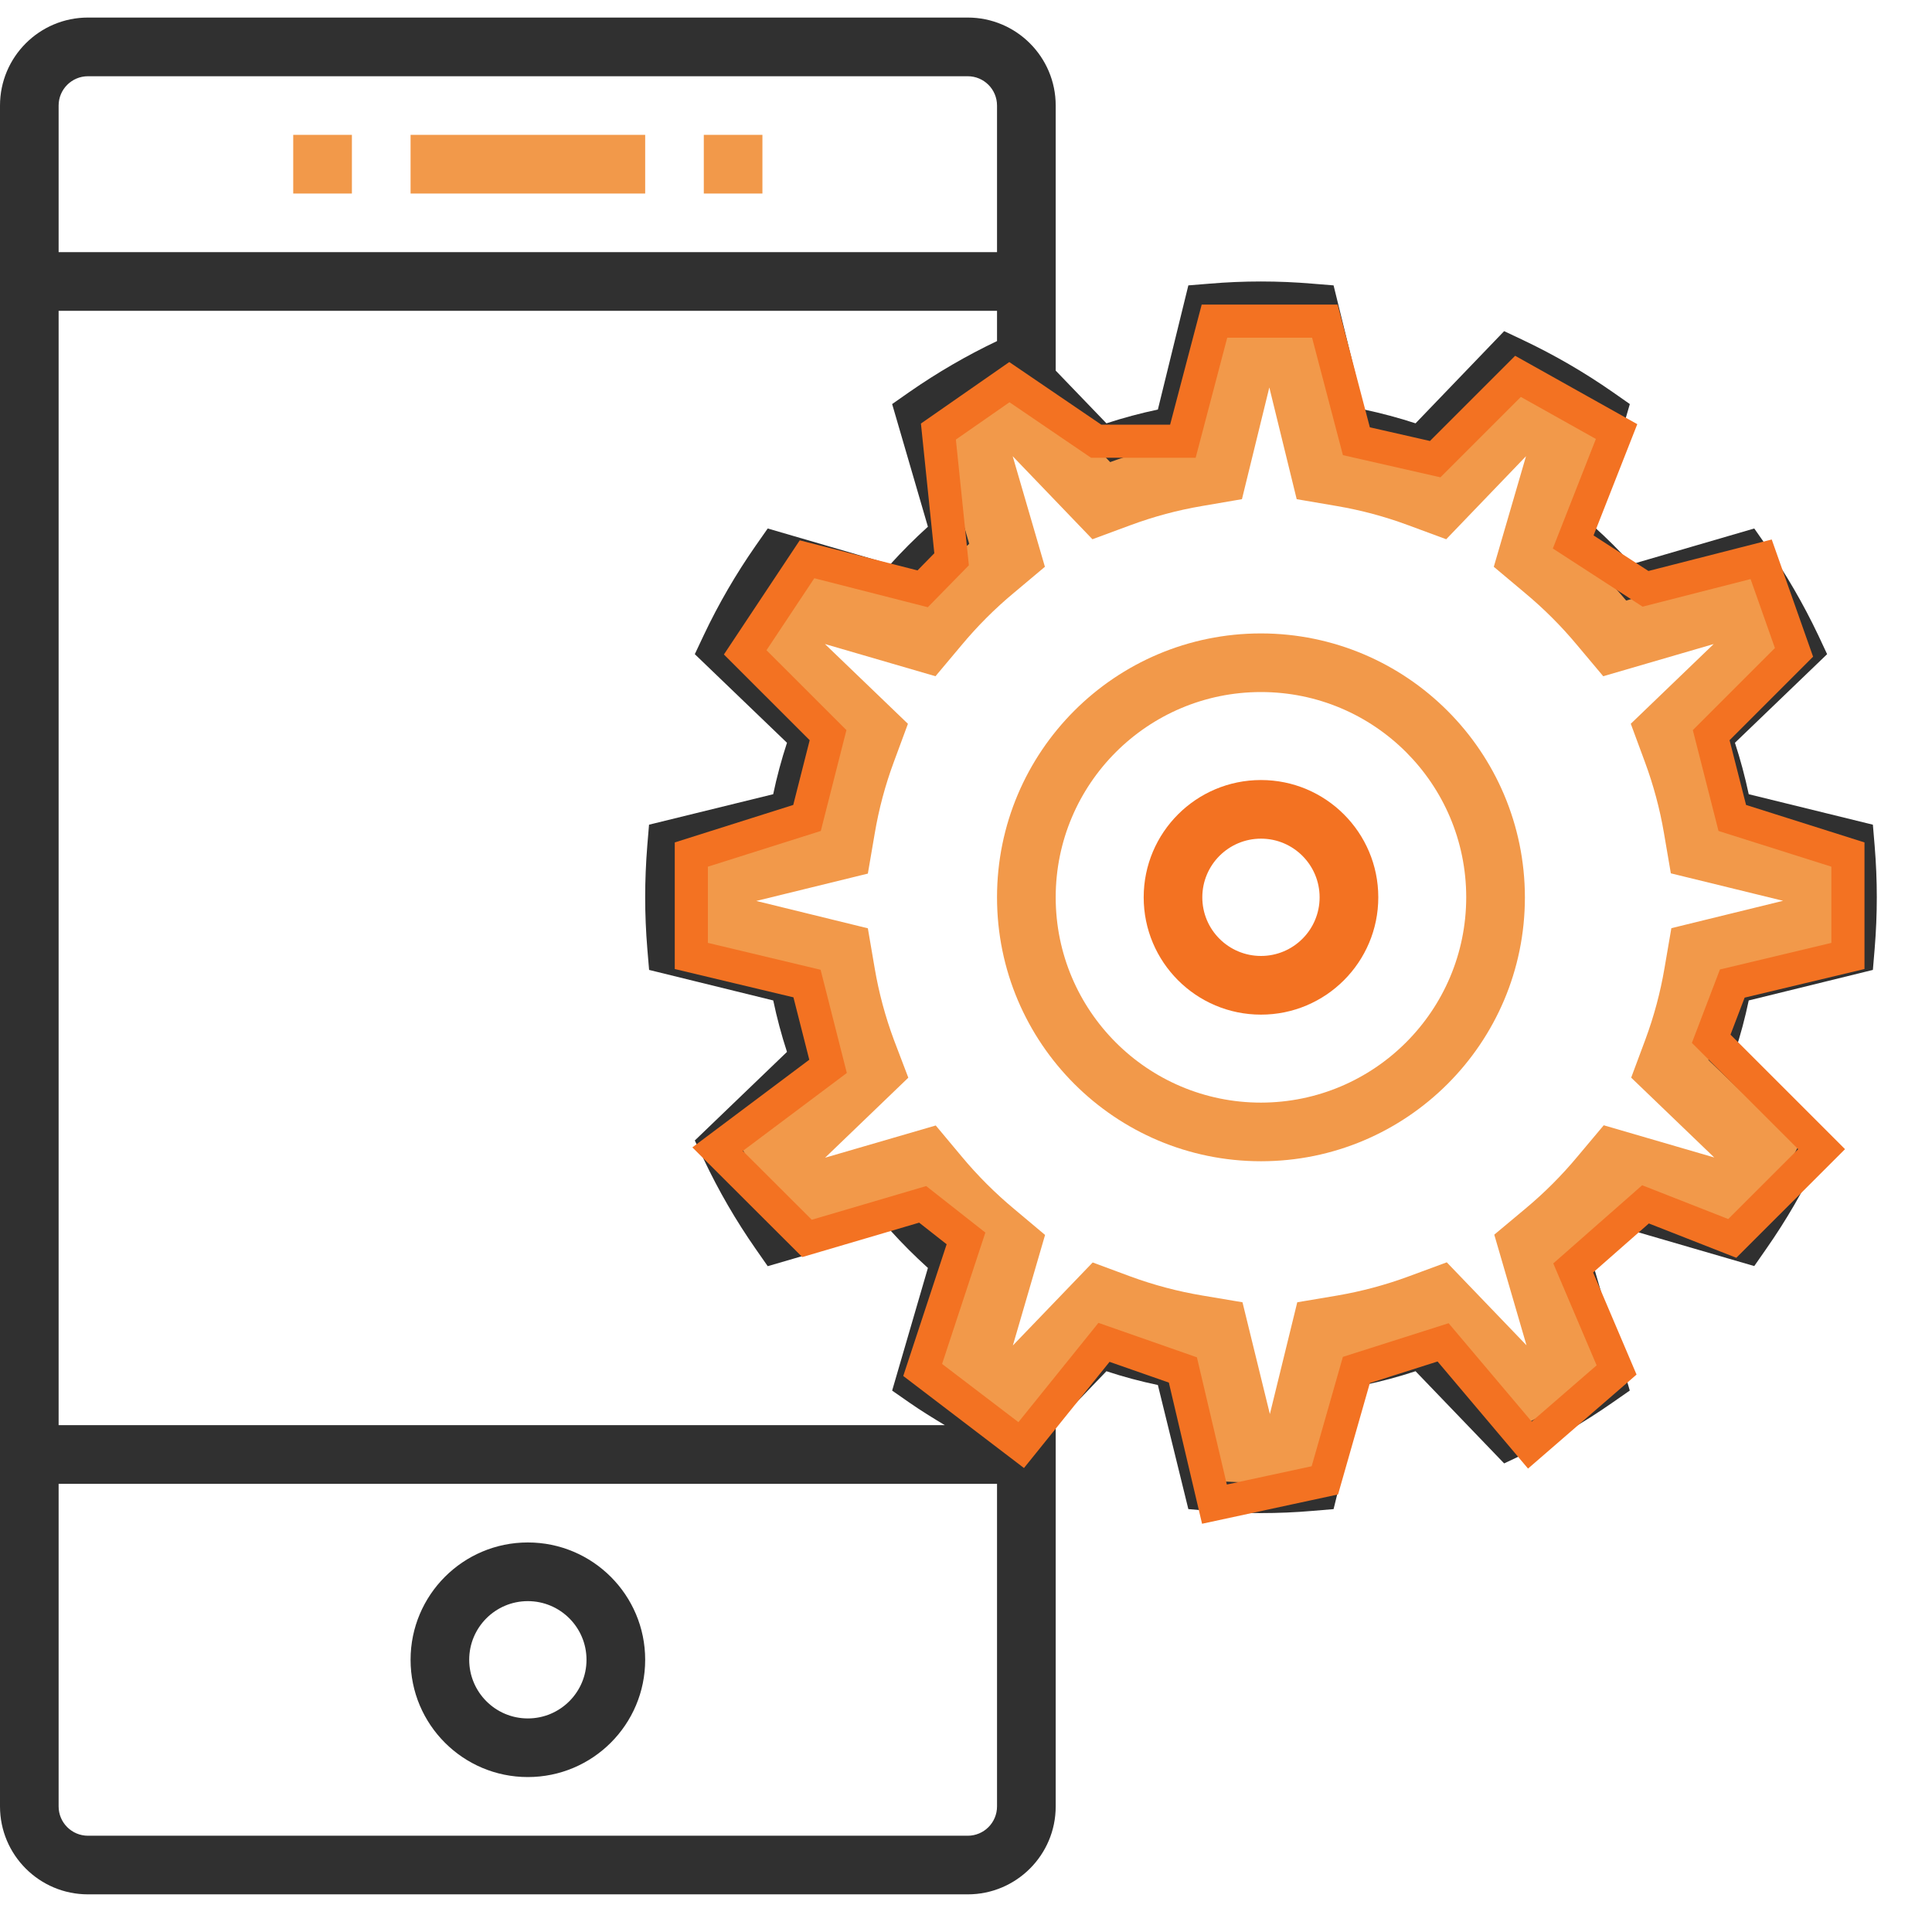
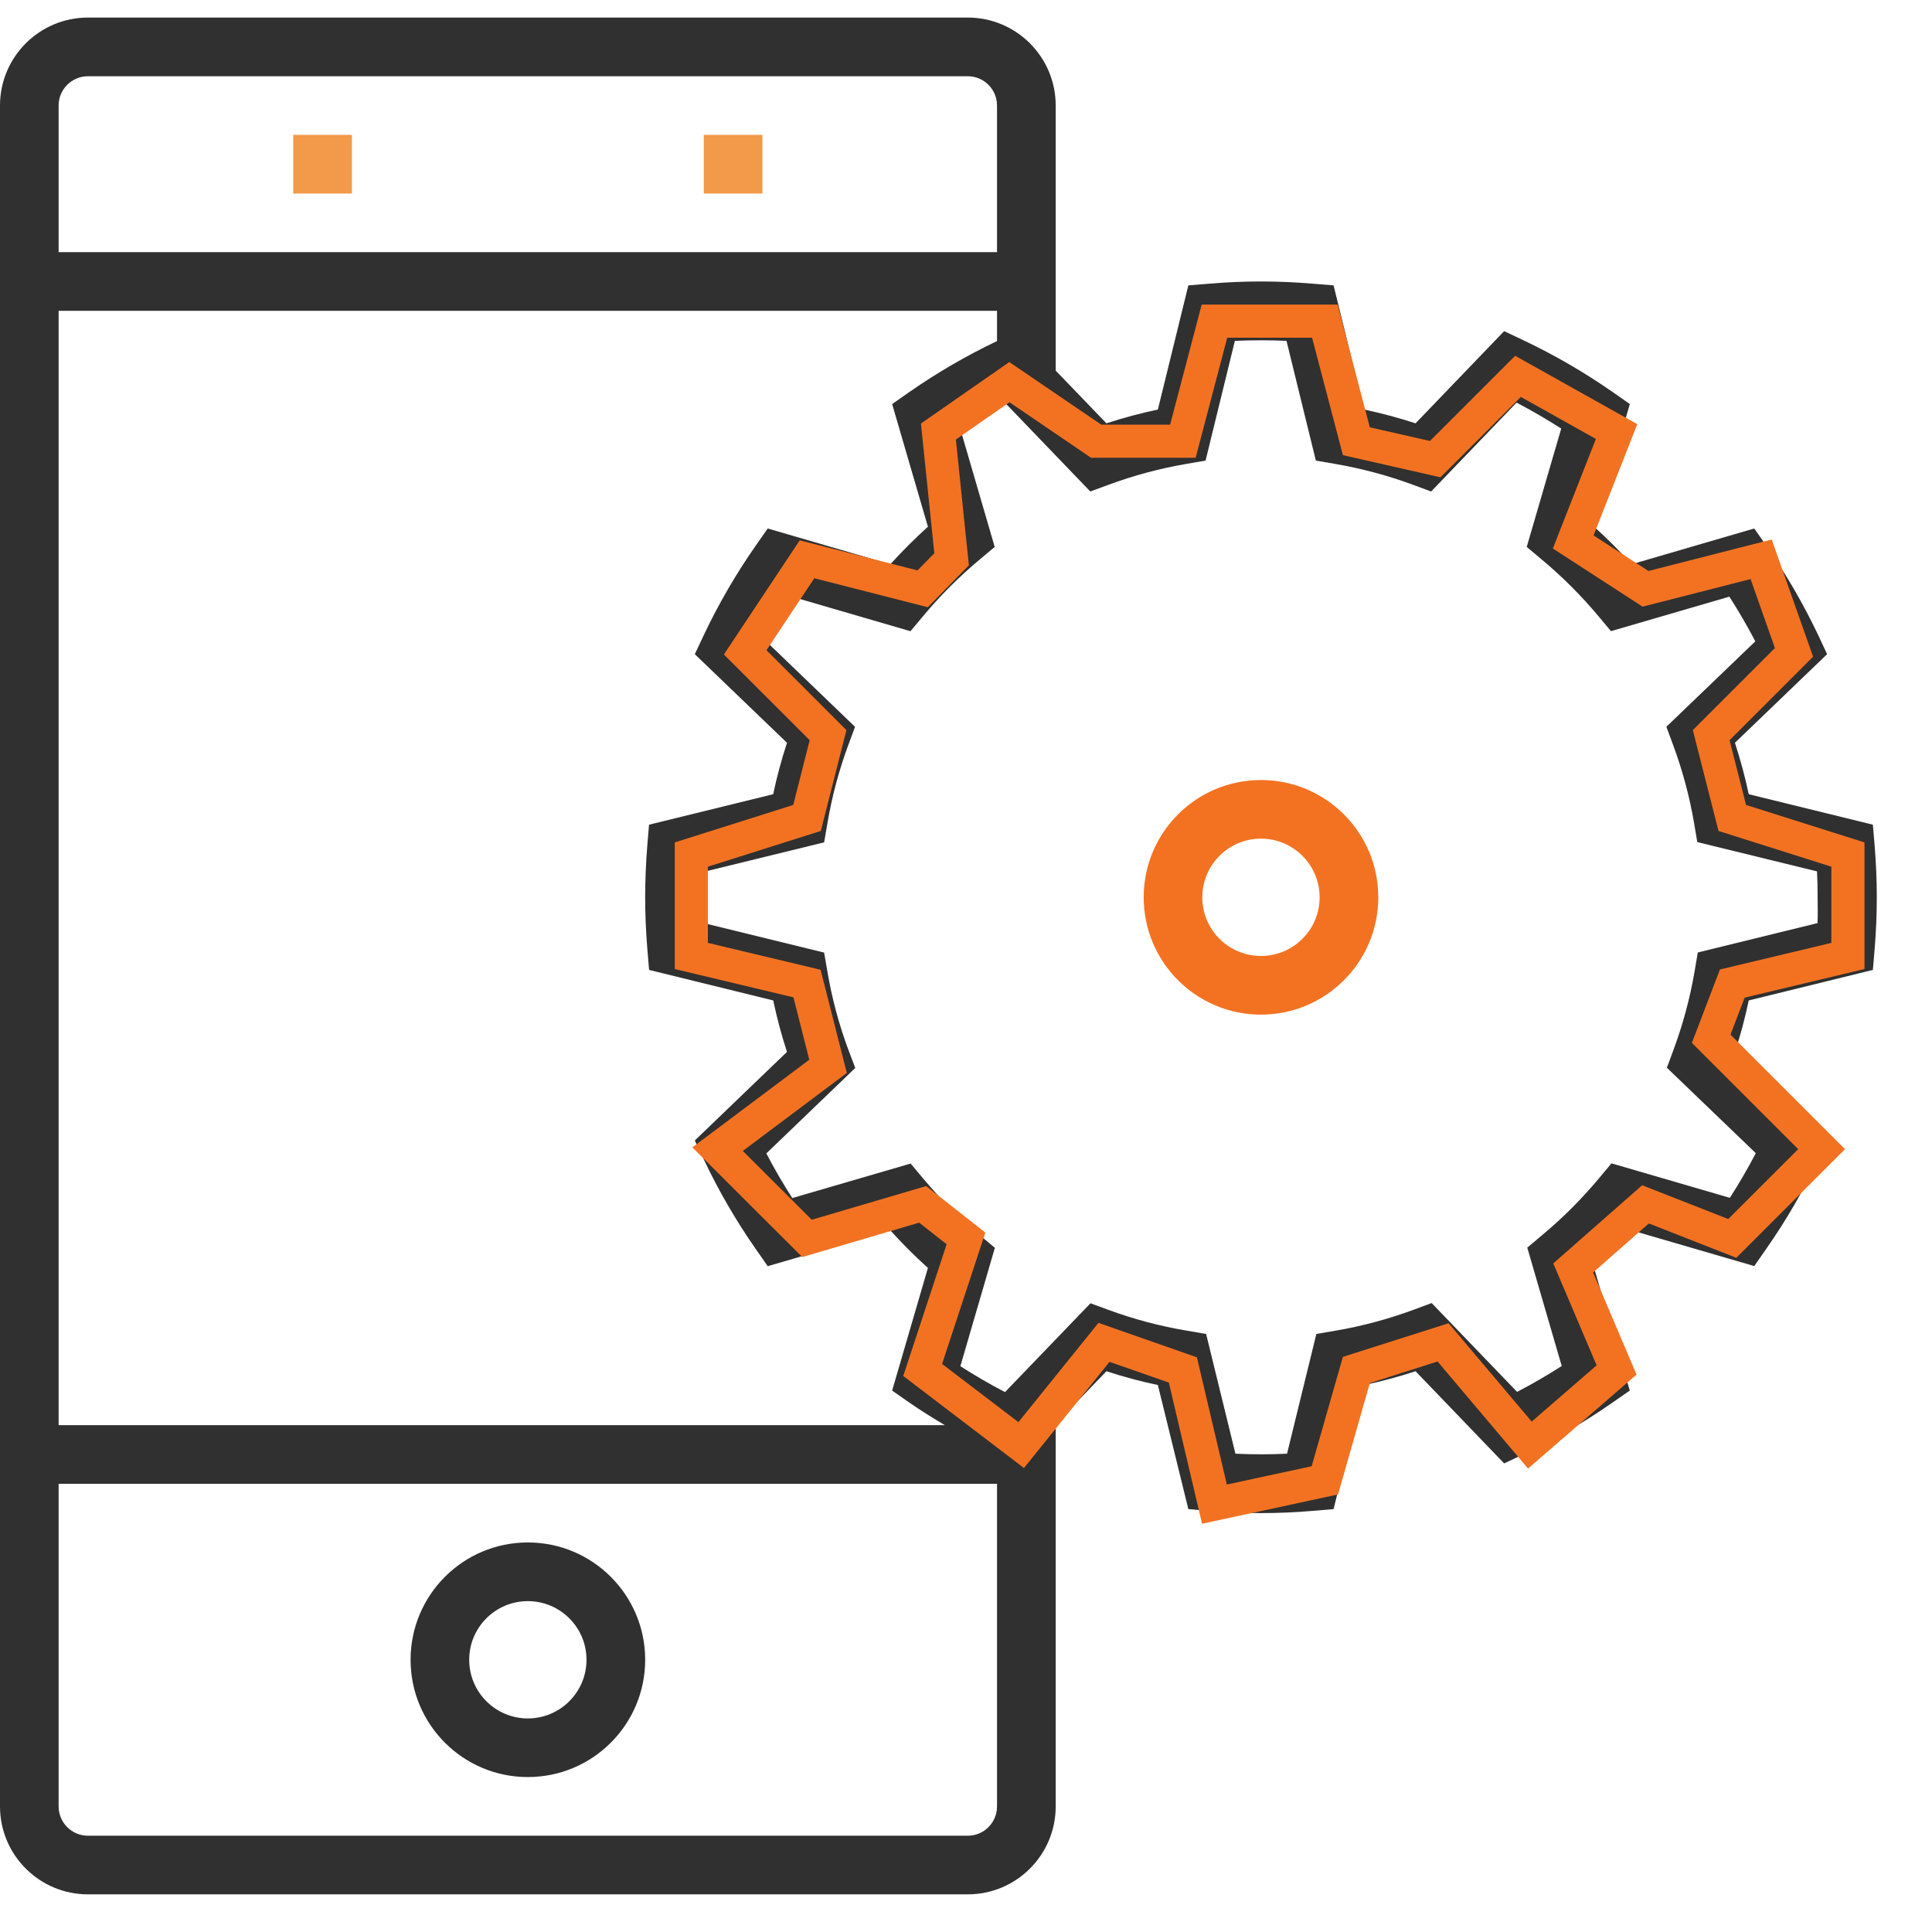
<svg xmlns="http://www.w3.org/2000/svg" width="35" height="35" viewBox="0 0 35 35" fill="none">
  <path d="M12.75 2.443H13.812V3.506H12.75V2.443Z" fill="#F2994A" />
  <path d="M5.312 2.443H6.375V3.506H5.312V2.443Z" fill="#F2994A" />
-   <path d="M7.438 2.443H11.688V3.506H7.438V2.443Z" fill="#F2994A" />
  <path d="M9.562 32.193C10.736 32.193 11.688 31.242 11.688 30.068C11.688 28.895 10.736 27.943 9.562 27.943C8.389 27.943 7.438 28.895 7.438 30.068C7.438 31.242 8.389 32.193 9.562 32.193ZM9.562 29.006C10.149 29.006 10.625 29.482 10.625 30.068C10.625 30.655 10.149 31.131 9.562 31.131C8.976 31.131 8.5 30.655 8.5 30.068C8.5 29.482 8.976 29.006 9.562 29.006Z" fill="#303030" />
-   <path d="M22.844 11.475C20.203 11.475 18.062 13.615 18.062 16.256C18.062 18.896 20.203 21.037 22.844 21.037C25.484 21.037 27.625 18.896 27.625 16.256C27.622 13.617 25.483 11.478 22.844 11.475ZM22.844 19.975C20.79 19.975 19.125 18.31 19.125 16.256C19.125 14.202 20.79 12.537 22.844 12.537C24.898 12.537 26.562 14.202 26.562 16.256C26.56 18.309 24.897 19.972 22.844 19.975Z" fill="#F2994A" />
  <path d="M22.844 14.131C21.67 14.131 20.719 15.082 20.719 16.256C20.719 17.429 21.67 18.381 22.844 18.381C24.017 18.381 24.969 17.429 24.969 16.256C24.969 15.082 24.017 14.131 22.844 14.131ZM22.844 17.318C22.257 17.318 21.781 16.843 21.781 16.256C21.781 15.669 22.257 15.193 22.844 15.193C23.43 15.193 23.906 15.669 23.906 16.256C23.906 16.843 23.43 17.318 22.844 17.318Z" fill="#F37222" />
  <path d="M33.961 15.322L33.929 14.94L31.68 14.388C31.613 14.073 31.53 13.762 31.43 13.456L33.1 11.851L32.938 11.505C32.67 10.941 32.356 10.399 31.999 9.887L31.78 9.574L29.558 10.222C29.344 9.984 29.117 9.757 28.878 9.542L29.526 7.32L29.213 7.101C28.701 6.744 28.159 6.43 27.594 6.162L27.249 5.999L25.644 7.669C25.338 7.569 25.027 7.486 24.712 7.419L24.159 5.17L23.778 5.139C23.156 5.086 22.531 5.086 21.909 5.139L21.528 5.17L20.976 7.419C20.661 7.486 20.35 7.569 20.044 7.669L19.125 6.714V1.912C19.125 1.032 18.411 0.318 17.531 0.318H1.594C0.714 0.318 0 1.032 0 1.912V32.725C0 33.605 0.714 34.318 1.594 34.318H17.531C18.411 34.318 19.125 33.605 19.125 32.725V25.798L20.044 24.841C20.35 24.942 20.661 25.025 20.976 25.091L21.528 27.339L21.908 27.371C22.22 27.398 22.534 27.411 22.844 27.411C23.154 27.411 23.468 27.398 23.779 27.371L24.159 27.339L24.712 25.091C25.027 25.025 25.338 24.942 25.644 24.841L27.249 26.511L27.594 26.348C28.159 26.08 28.7 25.767 29.212 25.409L29.525 25.191L28.878 22.969C29.116 22.754 29.343 22.527 29.558 22.289L31.78 22.936L31.998 22.623C32.356 22.111 32.67 21.57 32.938 21.006L33.101 20.661L31.431 19.056C31.531 18.75 31.614 18.439 31.68 18.124L33.929 17.571L33.961 17.19C33.987 16.875 34 16.561 34 16.256C34 15.951 33.987 15.636 33.961 15.322ZM1.062 1.912C1.062 1.619 1.3 1.381 1.594 1.381H17.531C17.825 1.381 18.062 1.619 18.062 1.912V4.568H1.062V1.912ZM1.062 5.631H18.062V6.179C17.509 6.442 16.978 6.751 16.475 7.101L16.162 7.32L16.81 9.542C16.572 9.757 16.345 9.984 16.13 10.222L13.908 9.574L13.689 9.887C13.332 10.399 13.017 10.941 12.75 11.505L12.587 11.851L14.257 13.456C14.157 13.762 14.073 14.073 14.007 14.388L11.758 14.94L11.726 15.322C11.701 15.636 11.688 15.951 11.688 16.256C11.688 16.561 11.701 16.875 11.727 17.19L11.759 17.571L14.008 18.124C14.074 18.439 14.157 18.75 14.257 19.056L12.587 20.661L12.751 21.006C13.018 21.571 13.332 22.112 13.689 22.624L13.908 22.938L16.13 22.29C16.345 22.528 16.572 22.755 16.81 22.97L16.162 25.192L16.475 25.41C16.683 25.555 16.9 25.688 17.116 25.818H1.062V5.631ZM18.062 32.725C18.062 33.018 17.825 33.256 17.531 33.256H1.594C1.3 33.256 1.062 33.018 1.062 32.725V26.881H18.062V32.725ZM32.926 16.723L30.757 17.255L30.699 17.598C30.616 18.081 30.489 18.556 30.318 19.016L30.197 19.343L31.808 20.891C31.663 21.168 31.507 21.438 31.338 21.7L29.193 21.075L28.971 21.341C28.657 21.718 28.31 22.065 27.933 22.379L27.668 22.602L28.292 24.746C28.03 24.915 27.76 25.072 27.483 25.215L25.936 23.606L25.61 23.727C25.149 23.897 24.674 24.025 24.191 24.107L23.847 24.166L23.316 26.335C23.003 26.35 22.694 26.35 22.381 26.335L21.85 24.166L21.506 24.107C21.021 24.026 20.544 23.9 20.081 23.73L19.755 23.61L18.207 25.219C17.931 25.076 17.662 24.919 17.398 24.75L18.023 22.605L17.757 22.383C17.381 22.069 17.034 21.721 16.72 21.345L16.497 21.079L14.353 21.704C14.184 21.442 14.027 21.172 13.883 20.895L15.494 19.347L15.369 19.018C15.198 18.558 15.071 18.084 14.989 17.6L14.93 17.257L12.761 16.726C12.754 16.567 12.75 16.412 12.75 16.259C12.75 16.105 12.754 15.949 12.761 15.791L14.93 15.26L14.989 14.917C15.071 14.431 15.198 13.955 15.369 13.493L15.49 13.167L13.88 11.619C14.024 11.343 14.181 11.073 14.35 10.81L16.494 11.435L16.717 11.169C17.03 10.792 17.378 10.445 17.754 10.131L18.02 9.908L17.395 7.764C17.658 7.595 17.927 7.438 18.204 7.294L19.752 8.904L20.079 8.783C20.539 8.613 21.013 8.486 21.497 8.403L21.84 8.344L22.371 6.175C22.687 6.161 22.991 6.161 23.306 6.175L23.838 8.344L24.181 8.403C24.665 8.486 25.139 8.613 25.599 8.783L25.926 8.904L27.474 7.294C27.75 7.438 28.02 7.595 28.283 7.764L27.658 9.908L27.924 10.131C28.3 10.444 28.648 10.792 28.962 11.168L29.184 11.434L31.329 10.809C31.498 11.072 31.654 11.341 31.799 11.619L30.188 13.166L30.309 13.493C30.48 13.953 30.607 14.428 30.69 14.911L30.748 15.255L32.917 15.786C32.925 15.945 32.928 16.1 32.928 16.253C32.928 16.407 32.934 16.566 32.926 16.723Z" fill="#303030" />
  <mask id="path-8-outside-1" maskUnits="userSpaceOnUse" x="11" y="4.318" width="24" height="24" fill="black">
    <rect fill="white" x="11" y="4.318" width="24" height="24" />
    <path d="M32.941 16.78L30.803 17.304L30.745 17.642C30.664 18.119 30.538 18.587 30.37 19.041L30.25 19.363L31.838 20.889C31.696 21.162 31.542 21.428 31.375 21.687L29.261 21.071L29.041 21.333C28.732 21.705 28.39 22.047 28.018 22.357L27.756 22.576L28.372 24.691C28.113 24.857 27.848 25.012 27.574 25.154L26.049 23.567L25.727 23.686C25.273 23.854 24.805 23.979 24.328 24.061L23.99 24.118L23.466 26.257C23.157 26.272 22.852 26.272 22.544 26.257L22.02 24.118L21.681 24.061C21.203 23.981 20.732 23.856 20.276 23.689L19.955 23.57L18.429 25.157C18.156 25.016 17.89 24.861 17.631 24.694L18.247 22.58L17.985 22.36C17.614 22.051 17.271 21.708 16.962 21.337L16.743 21.075L14.628 21.691C14.461 21.433 14.307 21.167 14.165 20.893L15.753 19.366L15.63 19.043C15.462 18.59 15.336 18.121 15.255 17.645L15.197 17.306L13.059 16.782C13.051 16.625 13.048 16.473 13.048 16.322C13.048 16.17 13.051 16.016 13.059 15.861L15.197 15.337L15.255 14.998C15.336 14.52 15.461 14.05 15.63 13.595L15.749 13.273L14.162 11.747C14.304 11.475 14.458 11.209 14.625 10.949L16.739 11.565L16.959 11.303C17.268 10.932 17.61 10.589 17.982 10.28L18.244 10.06L17.628 7.946C17.887 7.779 18.152 7.625 18.426 7.482L19.951 9.07L20.273 8.951C20.727 8.783 21.195 8.657 21.672 8.576L22.01 8.518L22.534 6.379C22.846 6.365 23.145 6.365 23.456 6.379L23.98 8.518L24.319 8.576C24.795 8.657 25.264 8.783 25.717 8.951L26.039 9.07L27.565 7.482C27.837 7.624 28.103 7.779 28.363 7.946L27.747 10.06L28.009 10.28C28.38 10.589 28.723 10.931 29.032 11.303L29.252 11.565L31.366 10.949C31.533 11.207 31.687 11.473 31.829 11.746L30.242 13.272L30.361 13.594C30.529 14.048 30.655 14.516 30.736 14.993L30.794 15.332L32.932 15.855C32.94 16.012 32.943 16.165 32.943 16.316C32.943 16.468 32.949 16.624 32.941 16.78Z" />
  </mask>
-   <path d="M32.941 16.78L30.803 17.304L30.745 17.642C30.664 18.119 30.538 18.587 30.37 19.041L30.25 19.363L31.838 20.889C31.696 21.162 31.542 21.428 31.375 21.687L29.261 21.071L29.041 21.333C28.732 21.705 28.39 22.047 28.018 22.357L27.756 22.576L28.372 24.691C28.113 24.857 27.848 25.012 27.574 25.154L26.049 23.567L25.727 23.686C25.273 23.854 24.805 23.979 24.328 24.061L23.99 24.118L23.466 26.257C23.157 26.272 22.852 26.272 22.544 26.257L22.02 24.118L21.681 24.061C21.203 23.981 20.732 23.856 20.276 23.689L19.955 23.57L18.429 25.157C18.156 25.016 17.89 24.861 17.631 24.694L18.247 22.58L17.985 22.36C17.614 22.051 17.271 21.708 16.962 21.337L16.743 21.075L14.628 21.691C14.461 21.433 14.307 21.167 14.165 20.893L15.753 19.366L15.63 19.043C15.462 18.59 15.336 18.121 15.255 17.645L15.197 17.306L13.059 16.782C13.051 16.625 13.048 16.473 13.048 16.322C13.048 16.17 13.051 16.016 13.059 15.861L15.197 15.337L15.255 14.998C15.336 14.52 15.461 14.05 15.63 13.595L15.749 13.273L14.162 11.747C14.304 11.475 14.458 11.209 14.625 10.949L16.739 11.565L16.959 11.303C17.268 10.932 17.61 10.589 17.982 10.28L18.244 10.06L17.628 7.946C17.887 7.779 18.152 7.625 18.426 7.482L19.951 9.07L20.273 8.951C20.727 8.783 21.195 8.657 21.672 8.576L22.01 8.518L22.534 6.379C22.846 6.365 23.145 6.365 23.456 6.379L23.98 8.518L24.319 8.576C24.795 8.657 25.264 8.783 25.717 8.951L26.039 9.07L27.565 7.482C27.837 7.624 28.103 7.779 28.363 7.946L27.747 10.06L28.009 10.28C28.38 10.589 28.723 10.931 29.032 11.303L29.252 11.565L31.366 10.949C31.533 11.207 31.687 11.473 31.829 11.746L30.242 13.272L30.361 13.594C30.529 14.048 30.655 14.516 30.736 14.993L30.794 15.332L32.932 15.855C32.94 16.012 32.943 16.165 32.943 16.316C32.943 16.468 32.949 16.624 32.941 16.78Z" stroke="#F2994A" stroke-width="1.2" mask="url(#path-8-outside-1)" />
  <path d="M18.286 6.923L17 7.818L17.239 10.132L16.715 10.667L14.62 10.132L13.5 11.818L15.001 13.318L14.62 14.818L12.524 15.481L12.524 17.318L14.62 17.818L15.001 19.318L13 20.818L14.62 22.435L16.715 21.818L17.5 22.435L16.715 24.818L18.5 26.179L20 24.318L21.429 24.818L22.001 27.249L24.001 26.818L24.572 24.818L26.143 24.318L27.715 26.179L29.286 24.818L28.5 22.97L29.81 21.818L31.382 22.435L33 20.818L31 18.818L31.382 17.818L33.477 17.318V15.481L31.382 14.818L31 13.318L32.5 11.818L31.905 10.132L29.81 10.667L28.5 9.818L29.286 7.818L27.5 6.818L26 8.318L24.572 7.993L24.001 5.818H22.001L21.429 7.993H19.858L18.286 6.923Z" stroke="#F37222" stroke-width="0.6" />
</svg>